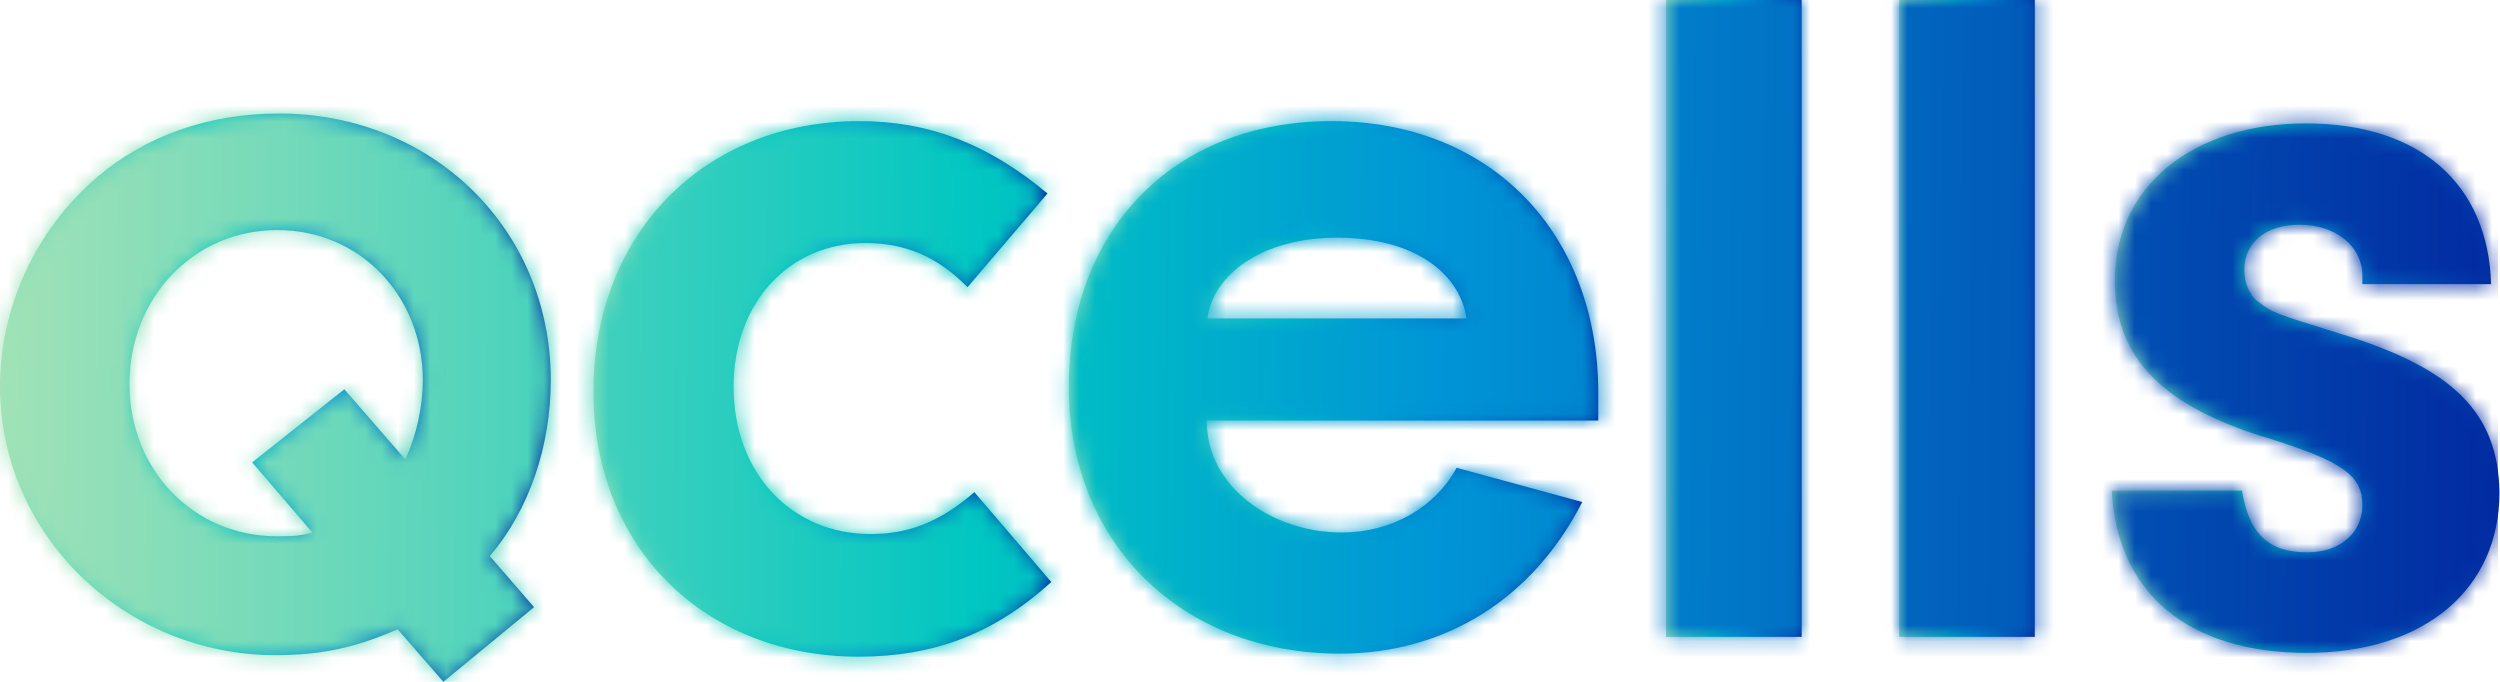
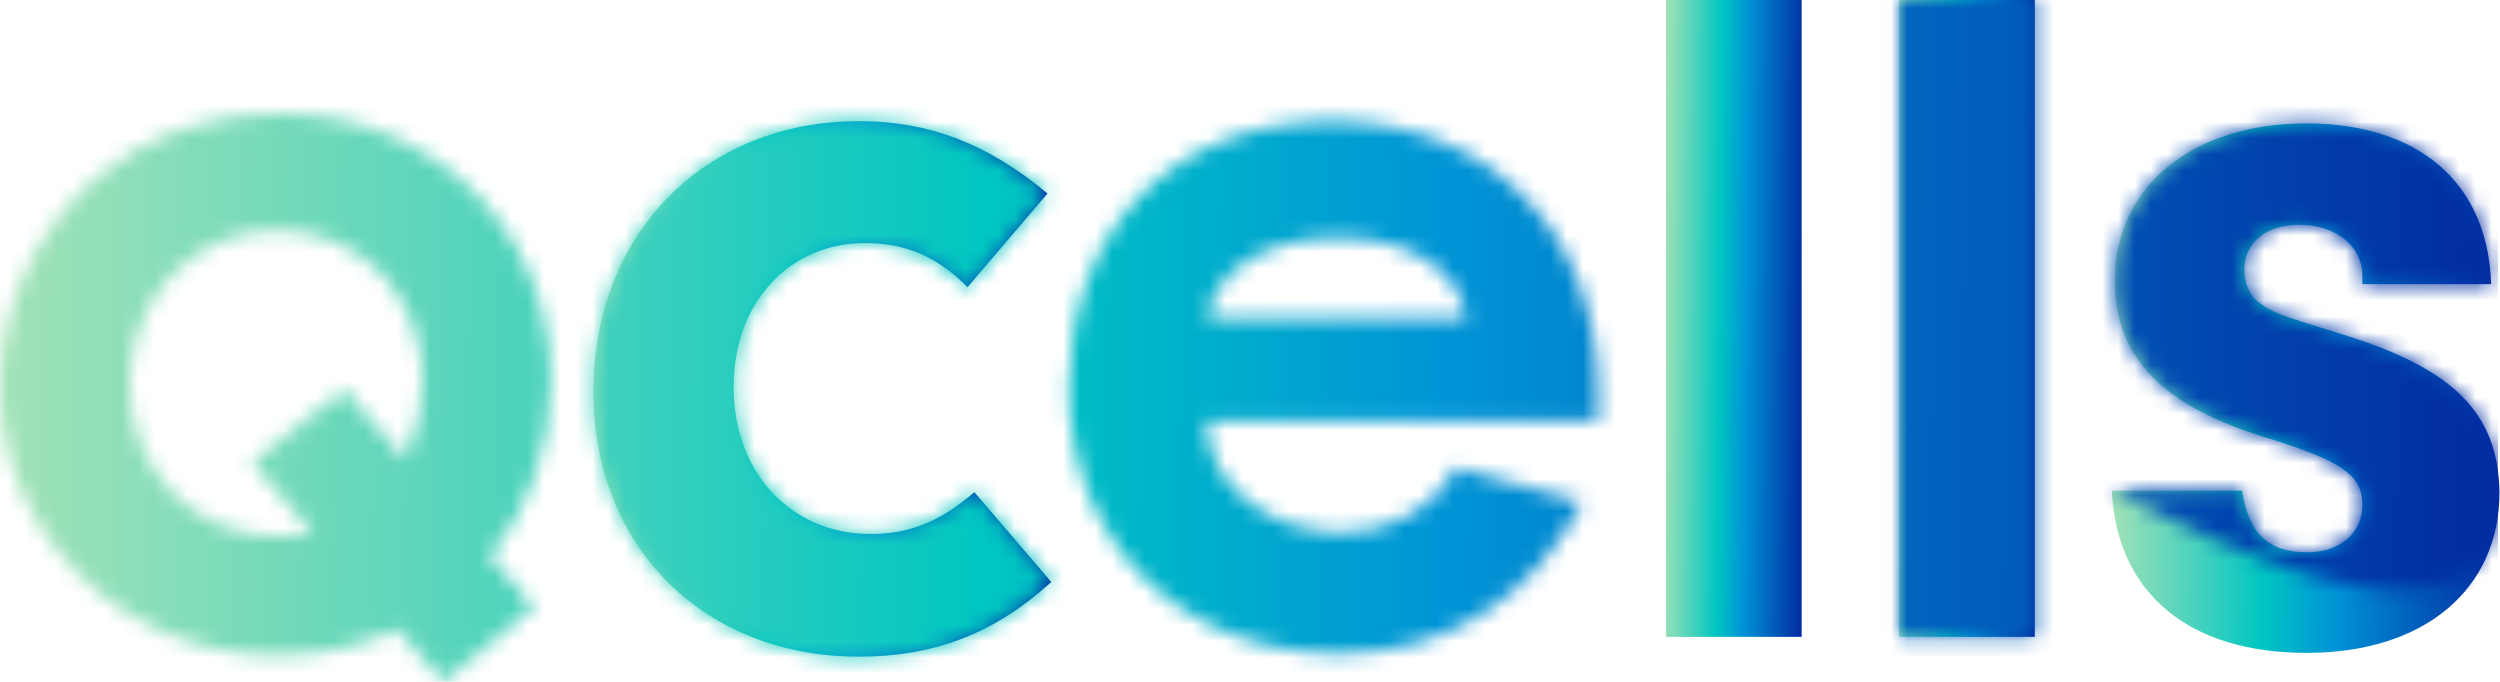
<svg xmlns="http://www.w3.org/2000/svg" width="154" height="42" viewBox="0 0 154 42" fill="none">
-   <path d="M33.928 23.417C33.928 14.125 26.655 6.992 17.175 6.992C12.858 6.992 9.01 8.353 6.007 10.887C2.206 14.125 0 18.912 0 23.792C0 32.943 7.649 40.358 16.988 40.358C19.803 40.358 21.915 39.888 24.496 38.762L27.312 42L32.896 37.401L30.174 34.257C32.614 31.394 33.928 27.453 33.928 23.417ZM24.965 28.297L21.211 23.98L15.533 28.485L19.24 32.802C18.63 32.99 18.067 33.037 17.082 33.037C11.92 33.037 7.978 28.954 7.978 23.651C7.978 18.349 11.92 14.172 17.082 14.172C22.244 14.172 26.045 18.302 26.045 23.417C26.045 25.012 25.669 26.796 24.965 28.297Z" fill="url(#paint0_linear_307_96921)" />
  <mask id="mask0_307_96921" style="mask-type:luminance" maskUnits="userSpaceOnUse" x="0" y="6" width="34" height="36">
    <path d="M33.928 23.417C33.928 14.125 26.655 6.992 17.175 6.992C12.858 6.992 9.01 8.353 6.007 10.887C2.206 14.125 0 18.912 0 23.792C0 32.943 7.649 40.358 16.988 40.358C19.803 40.358 21.915 39.888 24.496 38.762L27.312 42L32.896 37.401L30.174 34.257C32.614 31.394 33.928 27.453 33.928 23.417ZM24.965 28.297L21.211 23.98L15.533 28.485L19.24 32.802C18.63 32.99 18.067 33.037 17.082 33.037C11.92 33.037 7.978 28.954 7.978 23.651C7.978 18.349 11.92 14.172 17.082 14.172C22.244 14.172 26.045 18.302 26.045 23.417C26.045 25.012 25.669 26.796 24.965 28.297Z" fill="white" />
  </mask>
  <g mask="url(#mask0_307_96921)">
    <path d="M153.969 0H-0.141V42H153.969V0Z" fill="url(#paint1_linear_307_96921)" />
  </g>
  <path d="M53.638 32.896C48.711 32.896 45.191 29.095 45.191 23.839C45.191 18.583 48.664 14.97 53.309 14.97C55.75 14.97 57.768 15.815 59.598 17.692L64.525 11.919C60.865 8.869 57.251 7.461 52.934 7.461C43.361 7.461 36.556 14.407 36.556 24.121C36.556 33.835 43.502 40.451 52.887 40.451C57.533 40.451 61.24 39.044 64.76 35.852L60.02 30.315C57.815 32.239 55.843 32.896 53.638 32.896Z" fill="url(#paint2_linear_307_96921)" />
  <mask id="mask1_307_96921" style="mask-type:luminance" maskUnits="userSpaceOnUse" x="36" y="7" width="29" height="34">
    <path d="M53.638 32.896C48.711 32.896 45.191 29.095 45.191 23.839C45.191 18.583 48.664 14.97 53.309 14.97C55.75 14.97 57.768 15.815 59.598 17.692L64.525 11.919C60.865 8.869 57.251 7.461 52.934 7.461C43.361 7.461 36.556 14.407 36.556 24.121C36.556 33.835 43.502 40.451 52.887 40.451C57.533 40.451 61.24 39.044 64.76 35.852L60.02 30.315C57.815 32.239 55.843 32.896 53.638 32.896Z" fill="white" />
  </mask>
  <g mask="url(#mask1_307_96921)">
    <path d="M153.875 0H0V42H153.875V0Z" fill="url(#paint3_linear_307_96921)" />
  </g>
-   <path d="M98.454 24.215C98.454 14.36 91.837 7.461 82.029 7.461C72.221 7.461 65.839 14.219 65.839 23.839C65.839 33.459 72.784 40.264 82.545 40.264C89.021 40.264 94.418 36.885 97.468 30.925L89.725 28.813C88.411 31.254 85.736 32.802 82.639 32.802C78.463 32.802 74.333 30.08 74.333 25.904H98.454V24.215ZM74.38 19.616C74.708 16.941 77.712 14.641 82.358 14.641C87.332 14.641 89.96 16.988 90.335 19.616H74.38Z" fill="url(#paint4_linear_307_96921)" />
  <mask id="mask2_307_96921" style="mask-type:luminance" maskUnits="userSpaceOnUse" x="65" y="7" width="34" height="34">
    <path d="M98.454 24.215C98.454 14.36 91.837 7.461 82.029 7.461C72.221 7.461 65.839 14.219 65.839 23.839C65.839 33.459 72.784 40.264 82.545 40.264C89.021 40.264 94.418 36.885 97.468 30.925L89.725 28.813C88.411 31.254 85.736 32.802 82.639 32.802C78.463 32.802 74.333 30.08 74.333 25.904H98.454V24.215ZM74.38 19.616C74.708 16.941 77.712 14.641 82.358 14.641C87.332 14.641 89.96 16.988 90.335 19.616H74.38Z" fill="white" />
  </mask>
  <g mask="url(#mask2_307_96921)">
    <path d="M153.875 0H0V42H153.875V0Z" fill="url(#paint5_linear_307_96921)" />
  </g>
  <path d="M102.63 0V39.231H110.983V0H102.63Z" fill="url(#paint6_linear_307_96921)" />
  <mask id="mask3_307_96921" style="mask-type:luminance" maskUnits="userSpaceOnUse" x="102" y="0" width="9" height="40">
    <path d="M110.983 0H102.63V39.231H110.983V0Z" fill="white" />
  </mask>
  <g mask="url(#mask3_307_96921)">
-     <path d="M153.875 0H0V42H153.875V0Z" fill="url(#paint7_linear_307_96921)" />
-   </g>
+     </g>
  <path d="M116.99 0V39.231H125.343V0H116.99Z" fill="url(#paint8_linear_307_96921)" />
  <mask id="mask4_307_96921" style="mask-type:luminance" maskUnits="userSpaceOnUse" x="116" y="0" width="10" height="40">
    <path d="M116.99 0V39.231H125.343V0H116.99Z" fill="white" />
  </mask>
  <g mask="url(#mask4_307_96921)">
    <path d="M153.875 0H0V42H153.875V0Z" fill="url(#paint9_linear_307_96921)" />
  </g>
  <path d="M144.302 20.601C140.078 19.287 140.031 19.287 139.093 18.583C138.577 18.208 138.248 17.41 138.248 16.612C138.248 14.97 139.562 13.844 141.627 13.844C143.879 13.844 145.522 15.158 145.522 16.988V17.504H153.453C153.265 11.309 149.041 7.602 142.049 7.602C135.057 7.602 130.27 11.497 130.27 17.269C130.27 22.056 133.227 25.059 139.844 27.03C144.302 28.438 145.522 29.283 145.522 31.113C145.522 32.849 144.114 34.022 142.143 34.022C139.703 34.022 138.53 32.849 138.107 30.221H130.083C130.411 36.556 134.822 40.217 142.096 40.217C149.37 40.217 153.969 36.275 153.969 30.315C153.875 25.435 151.153 22.713 144.302 20.601Z" fill="url(#paint10_linear_307_96921)" />
  <mask id="mask5_307_96921" style="mask-type:luminance" maskUnits="userSpaceOnUse" x="130" y="7" width="24" height="34">
-     <path d="M144.302 20.601C140.078 19.287 140.031 19.287 139.093 18.583C138.577 18.208 138.248 17.41 138.248 16.612C138.248 14.97 139.562 13.844 141.627 13.844C143.879 13.844 145.522 15.158 145.522 16.988V17.504H153.453C153.265 11.309 149.041 7.602 142.049 7.602C135.057 7.602 130.27 11.497 130.27 17.269C130.27 22.056 133.227 25.059 139.844 27.03C144.302 28.438 145.522 29.283 145.522 31.113C145.522 32.849 144.114 34.022 142.143 34.022C139.703 34.022 138.53 32.849 138.107 30.221H130.083C130.411 36.556 134.822 40.217 142.096 40.217C149.37 40.217 153.969 36.275 153.969 30.315C153.875 25.435 151.153 22.713 144.302 20.601Z" fill="white" />
+     <path d="M144.302 20.601C140.078 19.287 140.031 19.287 139.093 18.583C138.577 18.208 138.248 17.41 138.248 16.612C138.248 14.97 139.562 13.844 141.627 13.844C143.879 13.844 145.522 15.158 145.522 16.988V17.504H153.453C153.265 11.309 149.041 7.602 142.049 7.602C135.057 7.602 130.27 11.497 130.27 17.269C130.27 22.056 133.227 25.059 139.844 27.03C144.302 28.438 145.522 29.283 145.522 31.113C145.522 32.849 144.114 34.022 142.143 34.022C139.703 34.022 138.53 32.849 138.107 30.221H130.083C149.37 40.217 153.969 36.275 153.969 30.315C153.875 25.435 151.153 22.713 144.302 20.601Z" fill="white" />
  </mask>
  <g mask="url(#mask5_307_96921)">
    <path d="M153.875 0H0V42H153.875V0Z" fill="url(#paint11_linear_307_96921)" />
  </g>
  <defs>
    <linearGradient id="paint0_linear_307_96921" x1="34.196" y1="24.607" x2="0.084" y2="24.288" gradientUnits="userSpaceOnUse">
      <stop stop-color="#0228A0" />
      <stop offset="0.43" stop-color="#0095D6" />
      <stop offset="0.61" stop-color="#00C6C1" />
      <stop offset="0.84" stop-color="#60D6BB" />
      <stop offset="1" stop-color="#A1E2B7" />
    </linearGradient>
    <linearGradient id="paint1_linear_307_96921" x1="155.423" y1="21.734" x2="0.101" y2="20.267" gradientUnits="userSpaceOnUse">
      <stop stop-color="#0228A0" />
      <stop offset="0.43" stop-color="#0095D6" />
      <stop offset="0.61" stop-color="#00C6C1" />
      <stop offset="0.84" stop-color="#60D6BB" />
      <stop offset="1" stop-color="#A1E2B7" />
    </linearGradient>
    <linearGradient id="paint2_linear_307_96921" x1="65.102" y1="24.064" x2="36.66" y2="23.796" gradientUnits="userSpaceOnUse">
      <stop stop-color="#0228A0" />
      <stop offset="0.43" stop-color="#0095D6" />
      <stop offset="0.61" stop-color="#00C6C1" />
      <stop offset="0.84" stop-color="#60D6BB" />
      <stop offset="1" stop-color="#A1E2B7" />
    </linearGradient>
    <linearGradient id="paint3_linear_307_96921" x1="155.295" y1="21.733" x2="0.225" y2="20.269" gradientUnits="userSpaceOnUse">
      <stop stop-color="#0228A0" />
      <stop offset="0.43" stop-color="#0095D6" />
      <stop offset="0.61" stop-color="#00C6C1" />
      <stop offset="0.84" stop-color="#60D6BB" />
      <stop offset="1" stop-color="#A1E2B7" />
    </linearGradient>
    <linearGradient id="paint4_linear_307_96921" x1="98.712" y1="24.015" x2="65.933" y2="23.706" gradientUnits="userSpaceOnUse">
      <stop stop-color="#0228A0" />
      <stop offset="0.43" stop-color="#0095D6" />
      <stop offset="0.61" stop-color="#00C6C1" />
      <stop offset="0.84" stop-color="#60D6BB" />
      <stop offset="1" stop-color="#A1E2B7" />
    </linearGradient>
    <linearGradient id="paint5_linear_307_96921" x1="155.295" y1="21.733" x2="0.225" y2="20.269" gradientUnits="userSpaceOnUse">
      <stop stop-color="#0228A0" />
      <stop offset="0.43" stop-color="#0095D6" />
      <stop offset="0.61" stop-color="#00C6C1" />
      <stop offset="0.84" stop-color="#60D6BB" />
      <stop offset="1" stop-color="#A1E2B7" />
    </linearGradient>
    <linearGradient id="paint6_linear_307_96921" x1="111.26" y1="19.644" x2="102.48" y2="19.564" gradientUnits="userSpaceOnUse">
      <stop stop-color="#0228A0" />
      <stop offset="0.43" stop-color="#0095D6" />
      <stop offset="0.61" stop-color="#00C6C1" />
      <stop offset="0.84" stop-color="#60D6BB" />
      <stop offset="1" stop-color="#A1E2B7" />
    </linearGradient>
    <linearGradient id="paint7_linear_307_96921" x1="155.295" y1="21.733" x2="0.225" y2="20.269" gradientUnits="userSpaceOnUse">
      <stop stop-color="#0228A0" />
      <stop offset="0.43" stop-color="#0095D6" />
      <stop offset="0.61" stop-color="#00C6C1" />
      <stop offset="0.84" stop-color="#60D6BB" />
      <stop offset="1" stop-color="#A1E2B7" />
    </linearGradient>
    <linearGradient id="paint8_linear_307_96921" x1="125.596" y1="19.644" x2="116.807" y2="19.564" gradientUnits="userSpaceOnUse">
      <stop stop-color="#0228A0" />
      <stop offset="0.43" stop-color="#0095D6" />
      <stop offset="0.61" stop-color="#00C6C1" />
      <stop offset="0.84" stop-color="#60D6BB" />
      <stop offset="1" stop-color="#A1E2B7" />
    </linearGradient>
    <linearGradient id="paint9_linear_307_96921" x1="155.295" y1="21.733" x2="0.225" y2="20.269" gradientUnits="userSpaceOnUse">
      <stop stop-color="#0228A0" />
      <stop offset="0.43" stop-color="#0095D6" />
      <stop offset="0.61" stop-color="#00C6C1" />
      <stop offset="0.84" stop-color="#60D6BB" />
      <stop offset="1" stop-color="#A1E2B7" />
    </linearGradient>
    <linearGradient id="paint10_linear_307_96921" x1="154.124" y1="24.066" x2="130.139" y2="23.84" gradientUnits="userSpaceOnUse">
      <stop stop-color="#0228A0" />
      <stop offset="0.43" stop-color="#0095D6" />
      <stop offset="0.61" stop-color="#00C6C1" />
      <stop offset="0.84" stop-color="#60D6BB" />
      <stop offset="1" stop-color="#A1E2B7" />
    </linearGradient>
    <linearGradient id="paint11_linear_307_96921" x1="155.295" y1="21.733" x2="0.225" y2="20.269" gradientUnits="userSpaceOnUse">
      <stop stop-color="#0228A0" />
      <stop offset="0.43" stop-color="#0095D6" />
      <stop offset="0.61" stop-color="#00C6C1" />
      <stop offset="0.84" stop-color="#60D6BB" />
      <stop offset="1" stop-color="#A1E2B7" />
    </linearGradient>
  </defs>
</svg>